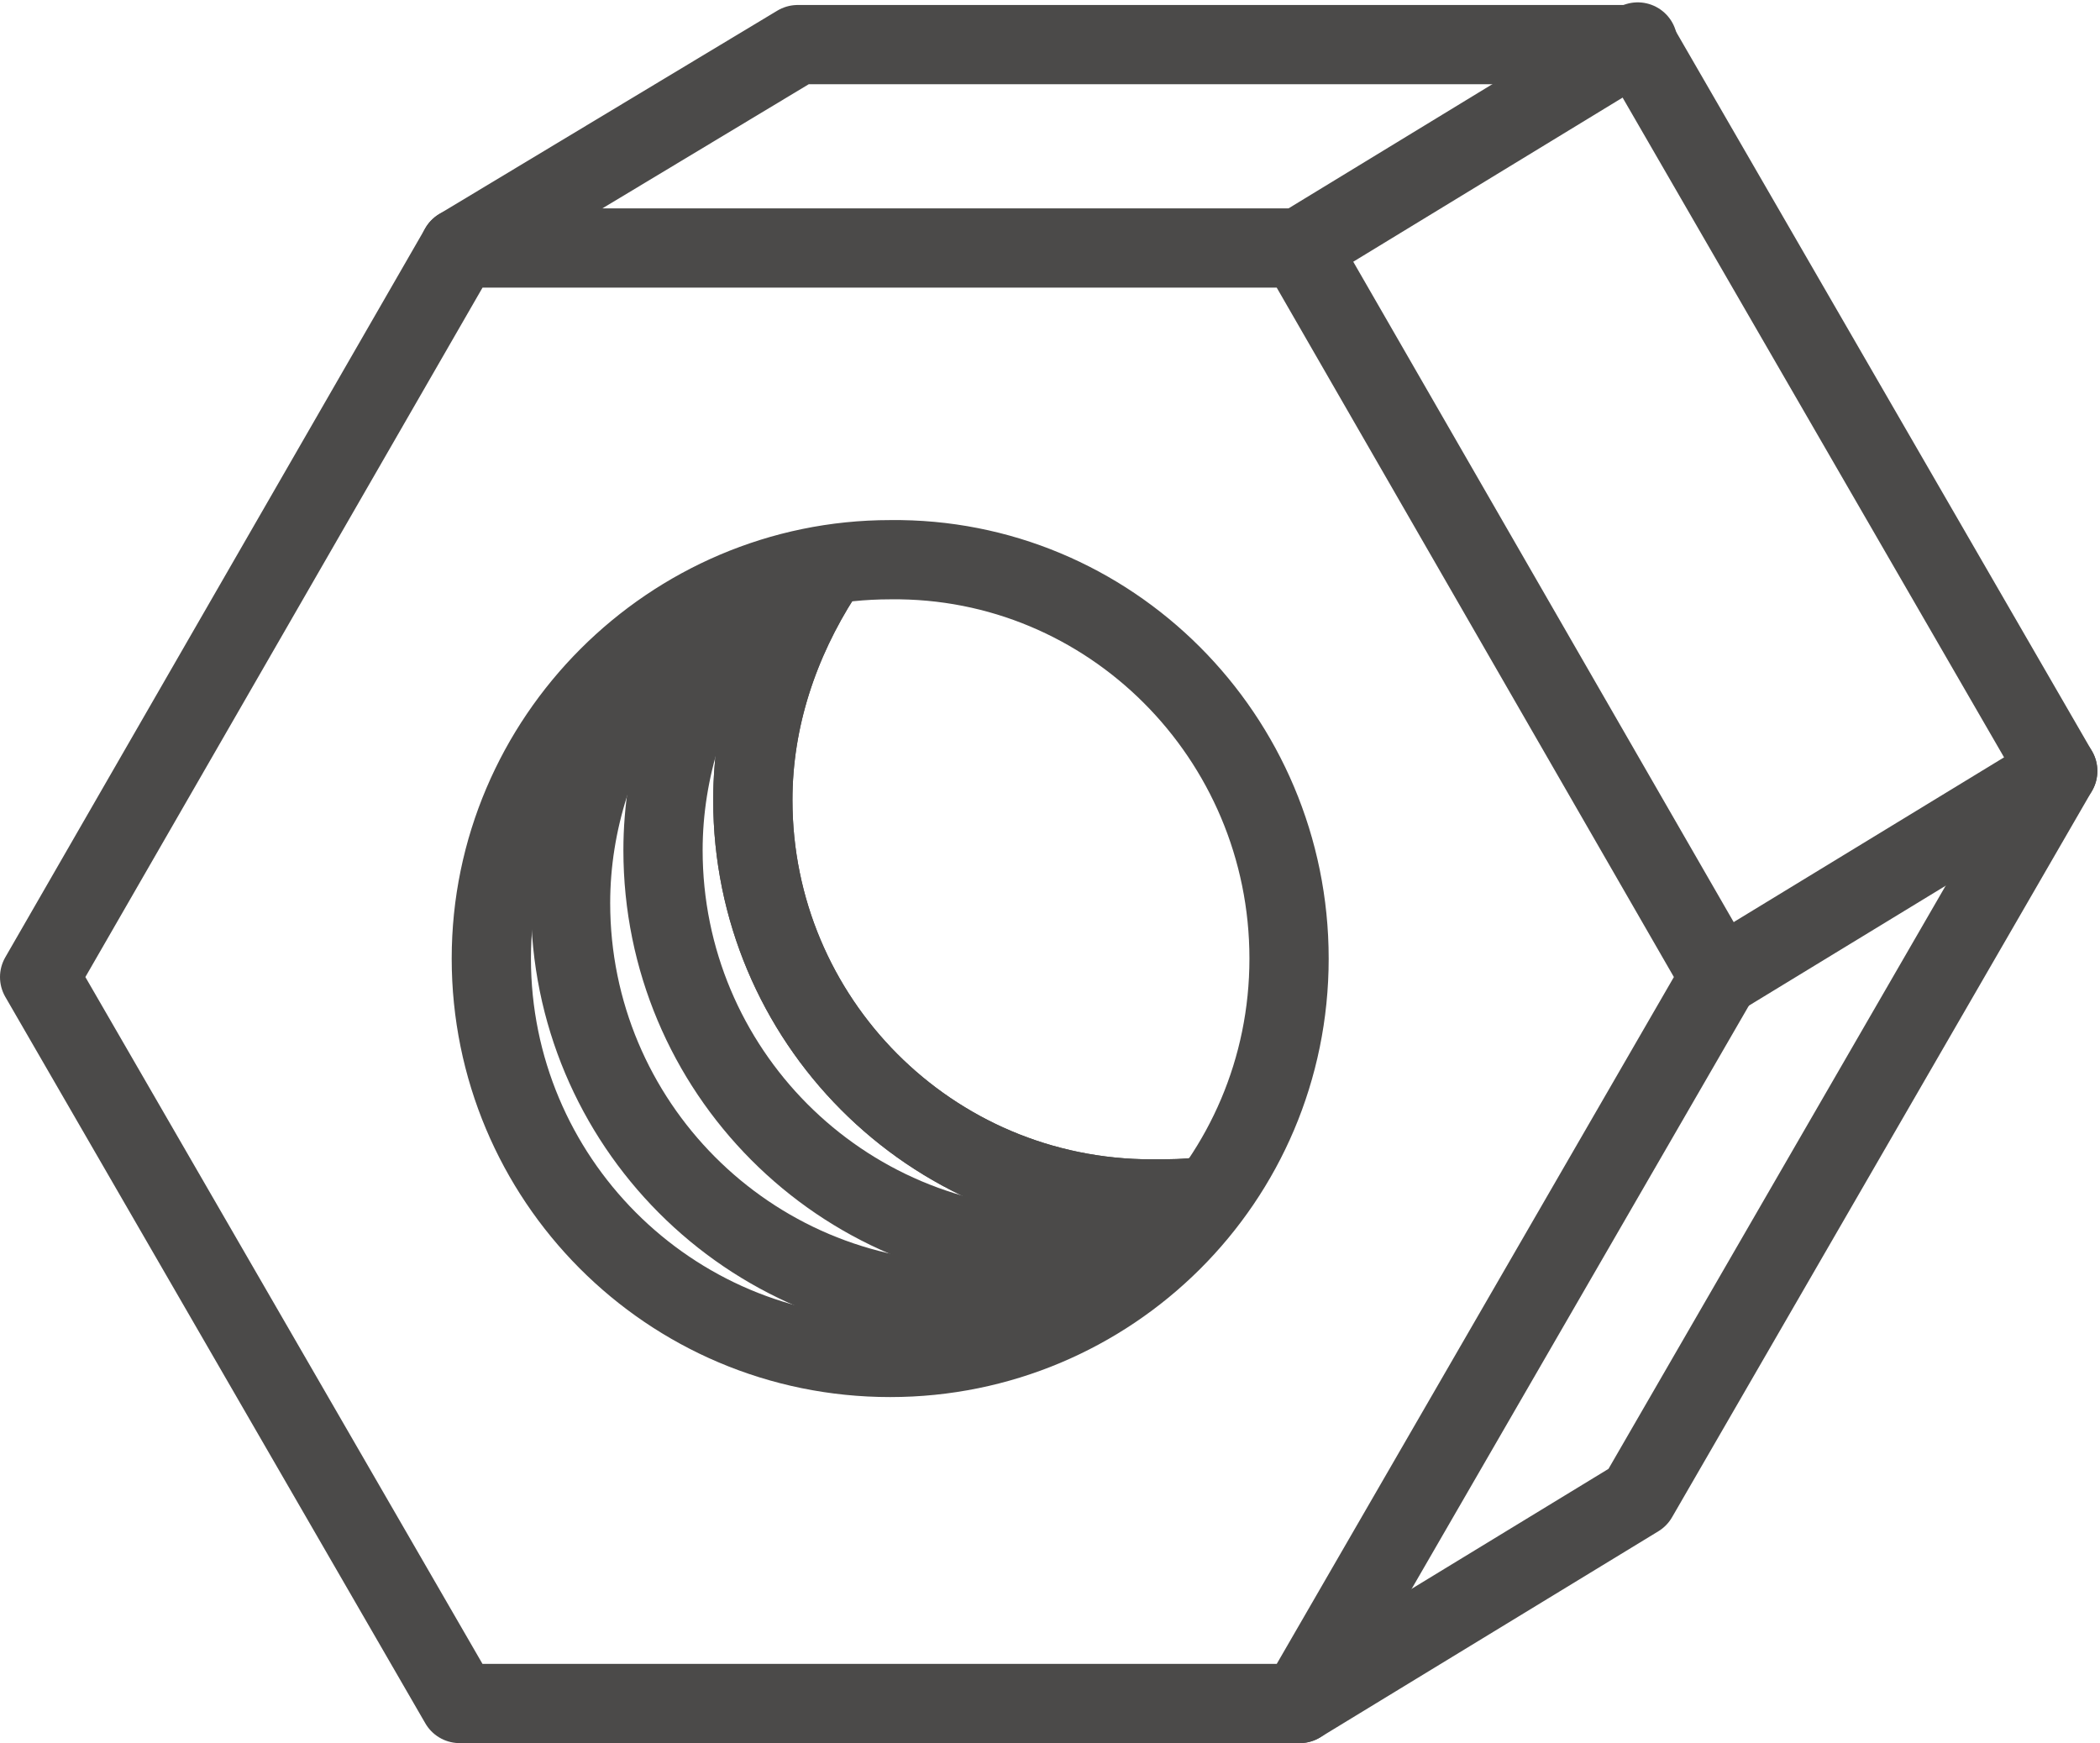
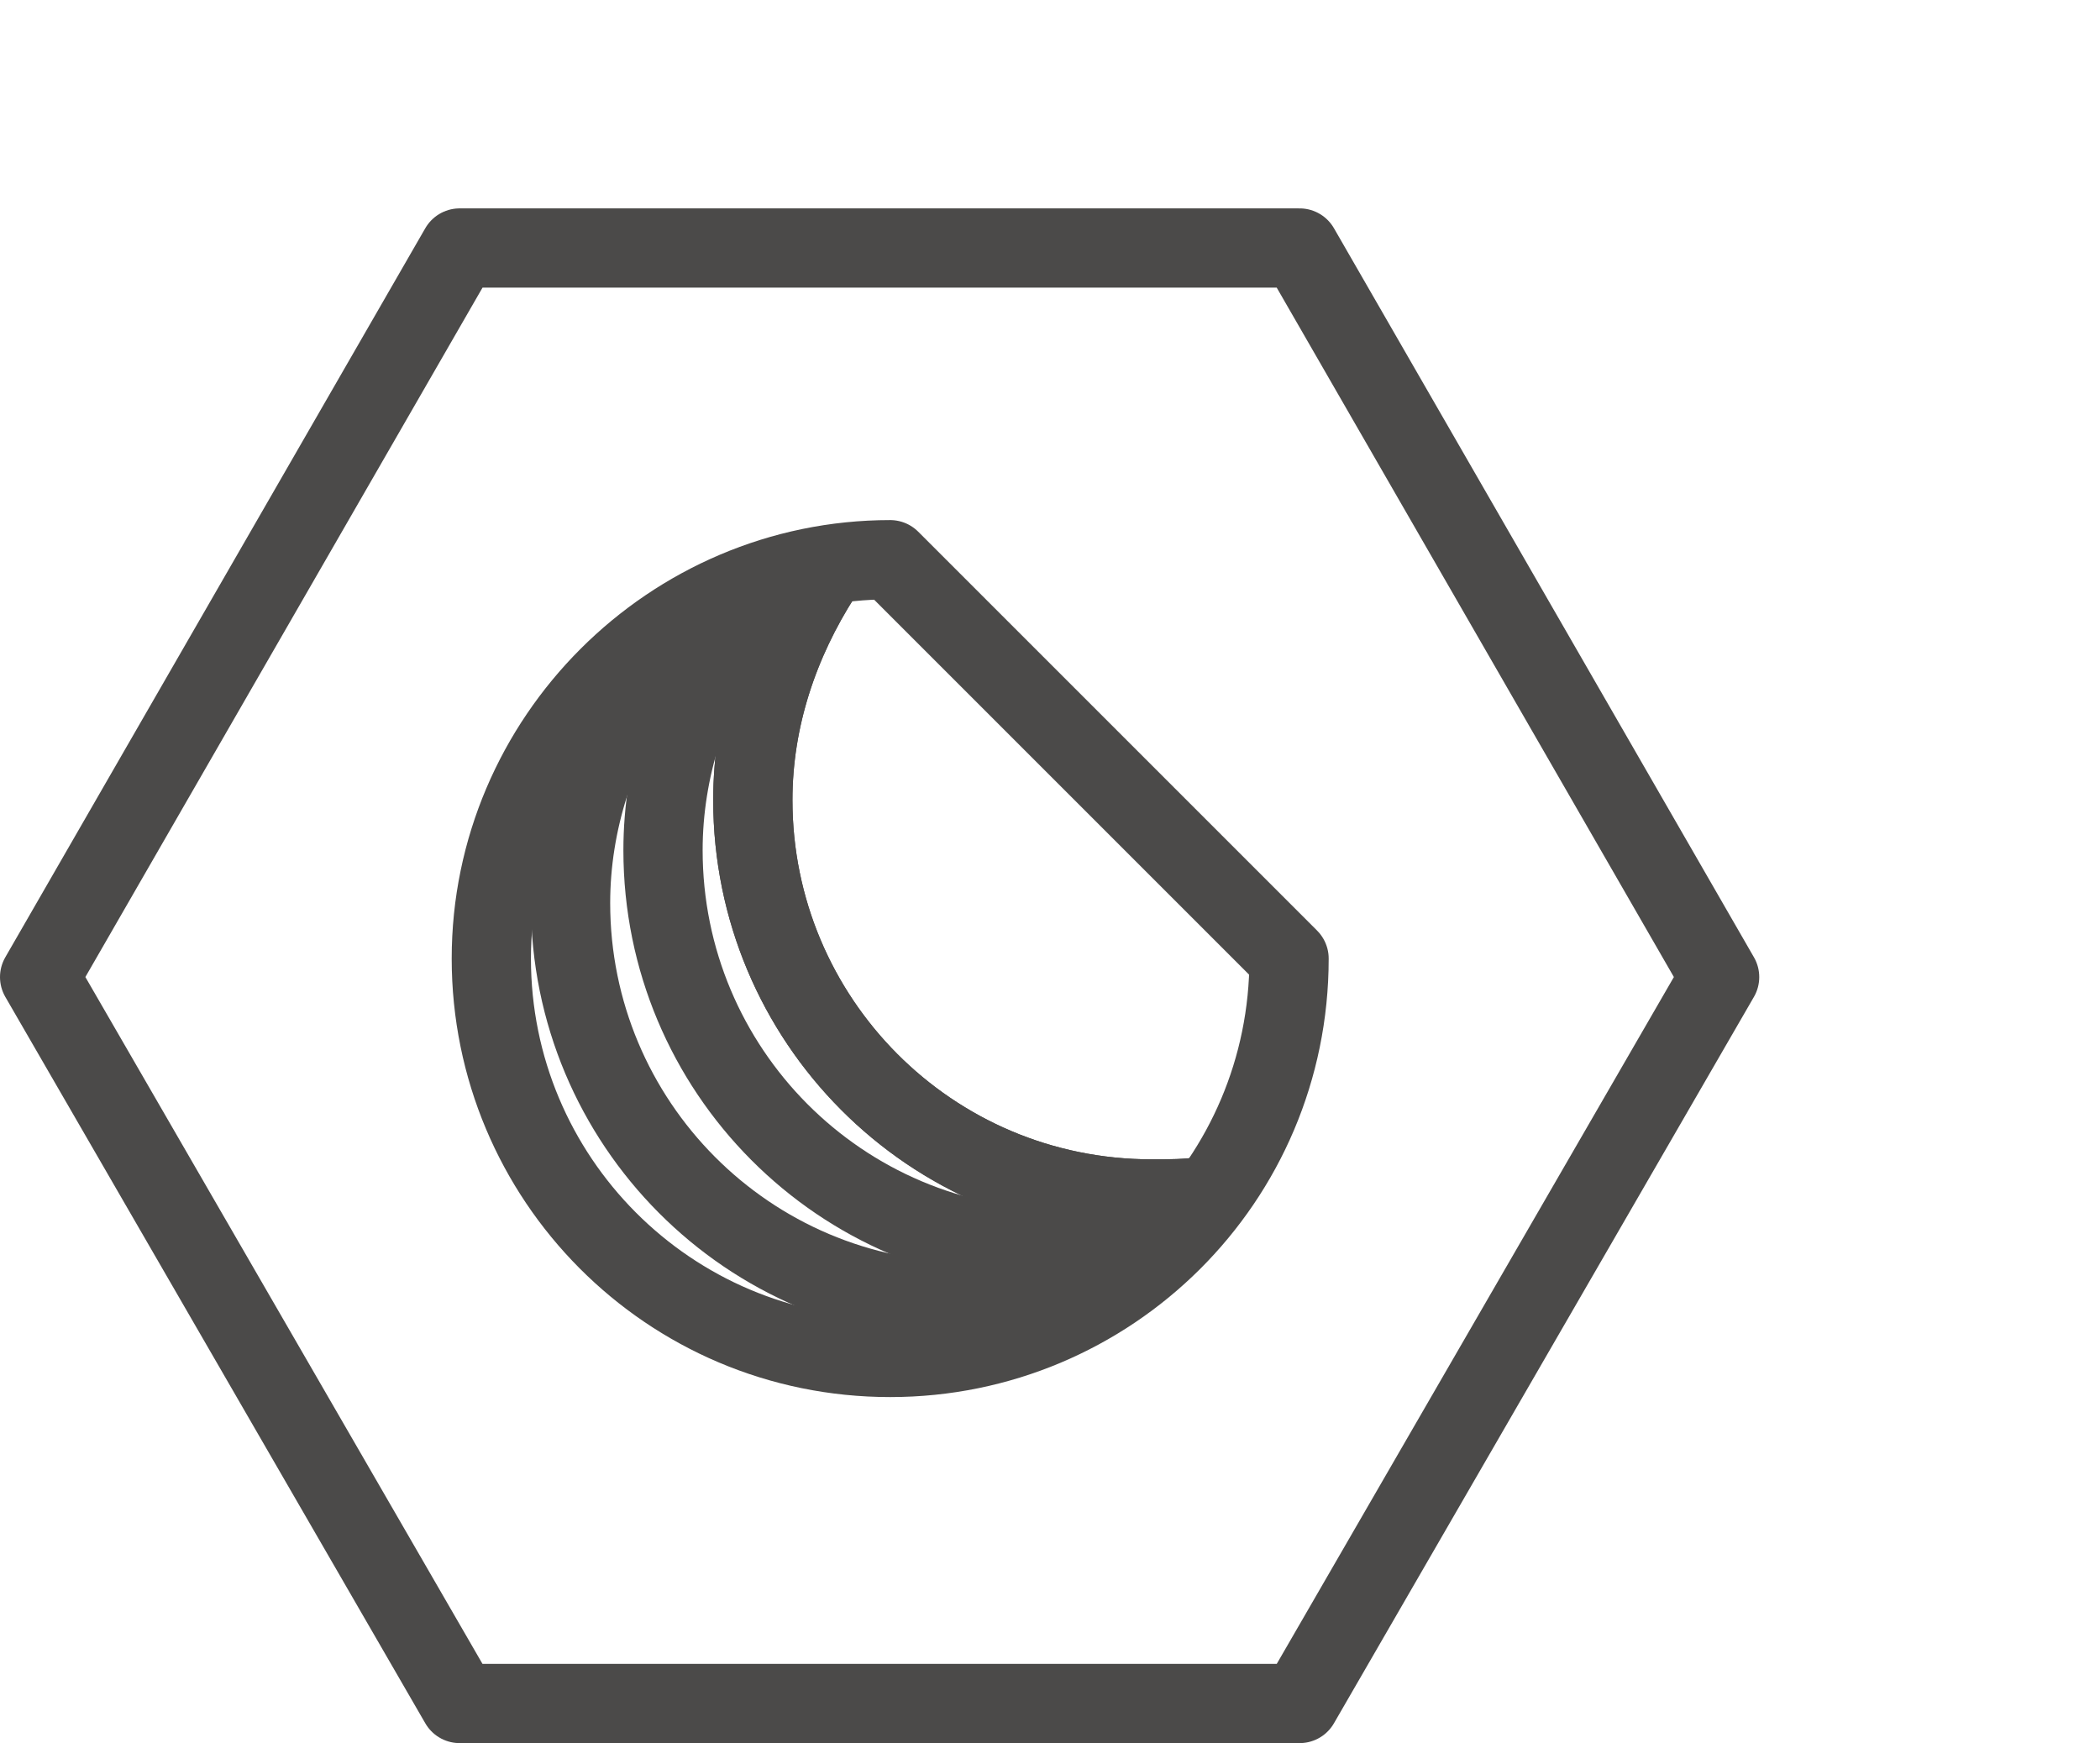
<svg xmlns="http://www.w3.org/2000/svg" width="79.5" height="66" version="1.0" viewBox="0 0 79.5 66" xml:space="preserve">
  <g id="a" transform="translate(-124.7 -15.111)">
-     <polyline class="st8" points="173.9 79.6 186.7 71.8 202.6 44.3 186.7 16.8 154.9 16.8 142.1 24.5" style="fill:none;stroke-linecap:round;stroke-linejoin:round;stroke-miterlimit:10;stroke-width:3;stroke:#4b4a49" />
    <polygon class="st9" points="173.9 24.5 142.1 24.5 126.2 52.1 142.1 79.6 173.9 79.6 189.8 52.1" style="fill:none;stroke-miterlimit:10;stroke:#4b4a49" />
    <polygon class="st8" points="173.9 24.5 142.1 24.5 126.2 52.1 142.1 79.6 173.9 79.6 189.8 52.1" style="fill:none;stroke-linecap:round;stroke-linejoin:round;stroke-miterlimit:10;stroke-width:3;stroke:#4b4a49" />
-     <path class="st9" d="m173.5 51.4c0 8.4-6.8 15.1-15.1 15.1-8.4 0-15.1-6.8-15.1-15.1s6.8-15.1 15.1-15.1c8.3-0.1 15.1 6.7 15.1 15.1" style="fill:none;stroke-miterlimit:10;stroke:#4b4a49" />
-     <path class="st8" d="m173.5 51.4c0 8.4-6.8 15.1-15.1 15.1-8.4 0-15.1-6.8-15.1-15.1s6.8-15.1 15.1-15.1c8.3-0.1 15.1 6.7 15.1 15.1z" style="fill:none;stroke-linecap:round;stroke-linejoin:round;stroke-miterlimit:10;stroke-width:3;stroke:#4b4a49" />
+     <path class="st8" d="m173.5 51.4c0 8.4-6.8 15.1-15.1 15.1-8.4 0-15.1-6.8-15.1-15.1s6.8-15.1 15.1-15.1z" style="fill:none;stroke-linecap:round;stroke-linejoin:round;stroke-miterlimit:10;stroke-width:3;stroke:#4b4a49" />
    <path class="st9" d="m170.3 60.4c-0.7 0.1-1.3 0.1-2 0.1-8.4 0-15.1-6.8-15.1-15.1 0-3.1 1-6 2.6-8.5" style="fill:none;stroke-miterlimit:10;stroke:#4b4a49" />
    <path class="st8" d="m170.3 60.4c-0.7 0.1-1.3 0.1-2 0.1-8.4 0-15.1-6.8-15.1-15.1 0-3.1 1-6 2.6-8.5" style="fill:none;stroke-linecap:round;stroke-linejoin:round;stroke-miterlimit:10;stroke-width:3;stroke:#4b4a49" />
    <path class="st8" d="m170.3 60.4c-0.7 0.1-1.3 0.1-2 0.1-8.4 0-15.1-6.8-15.1-15.1 0-3.1 1-6 2.6-8.5" style="fill:none;stroke-linecap:round;stroke-linejoin:round;stroke-miterlimit:10;stroke-width:3;stroke:#4b4a49" />
    <path class="st8" d="m166.9 62.3c-0.7 0.1-1.3 0.1-2 0.1-8.4 0-15.1-6.8-15.1-15.1 0-3.1 1-6 2.6-8.5" style="fill:none;stroke-linecap:round;stroke-linejoin:round;stroke-miterlimit:10;stroke-width:3;stroke:#4b4a49" />
    <path class="st8" d="m163.4 64.3c-0.7 0.1-1.3 0.1-2 0.1-8.4 0-15.1-6.8-15.1-15.1 0-3.1 1-6 2.6-8.5" style="fill:none;stroke-linecap:round;stroke-linejoin:round;stroke-miterlimit:10;stroke-width:3;stroke:#4b4a49" />
-     <path class="st8" d="m189.8 52.1 12.8-7.8m-28.7-19.8 12.8-7.8" style="fill:none;stroke-linecap:round;stroke-linejoin:round;stroke-miterlimit:10;stroke-width:3;stroke:#4b4a49" />
  </g>
</svg>